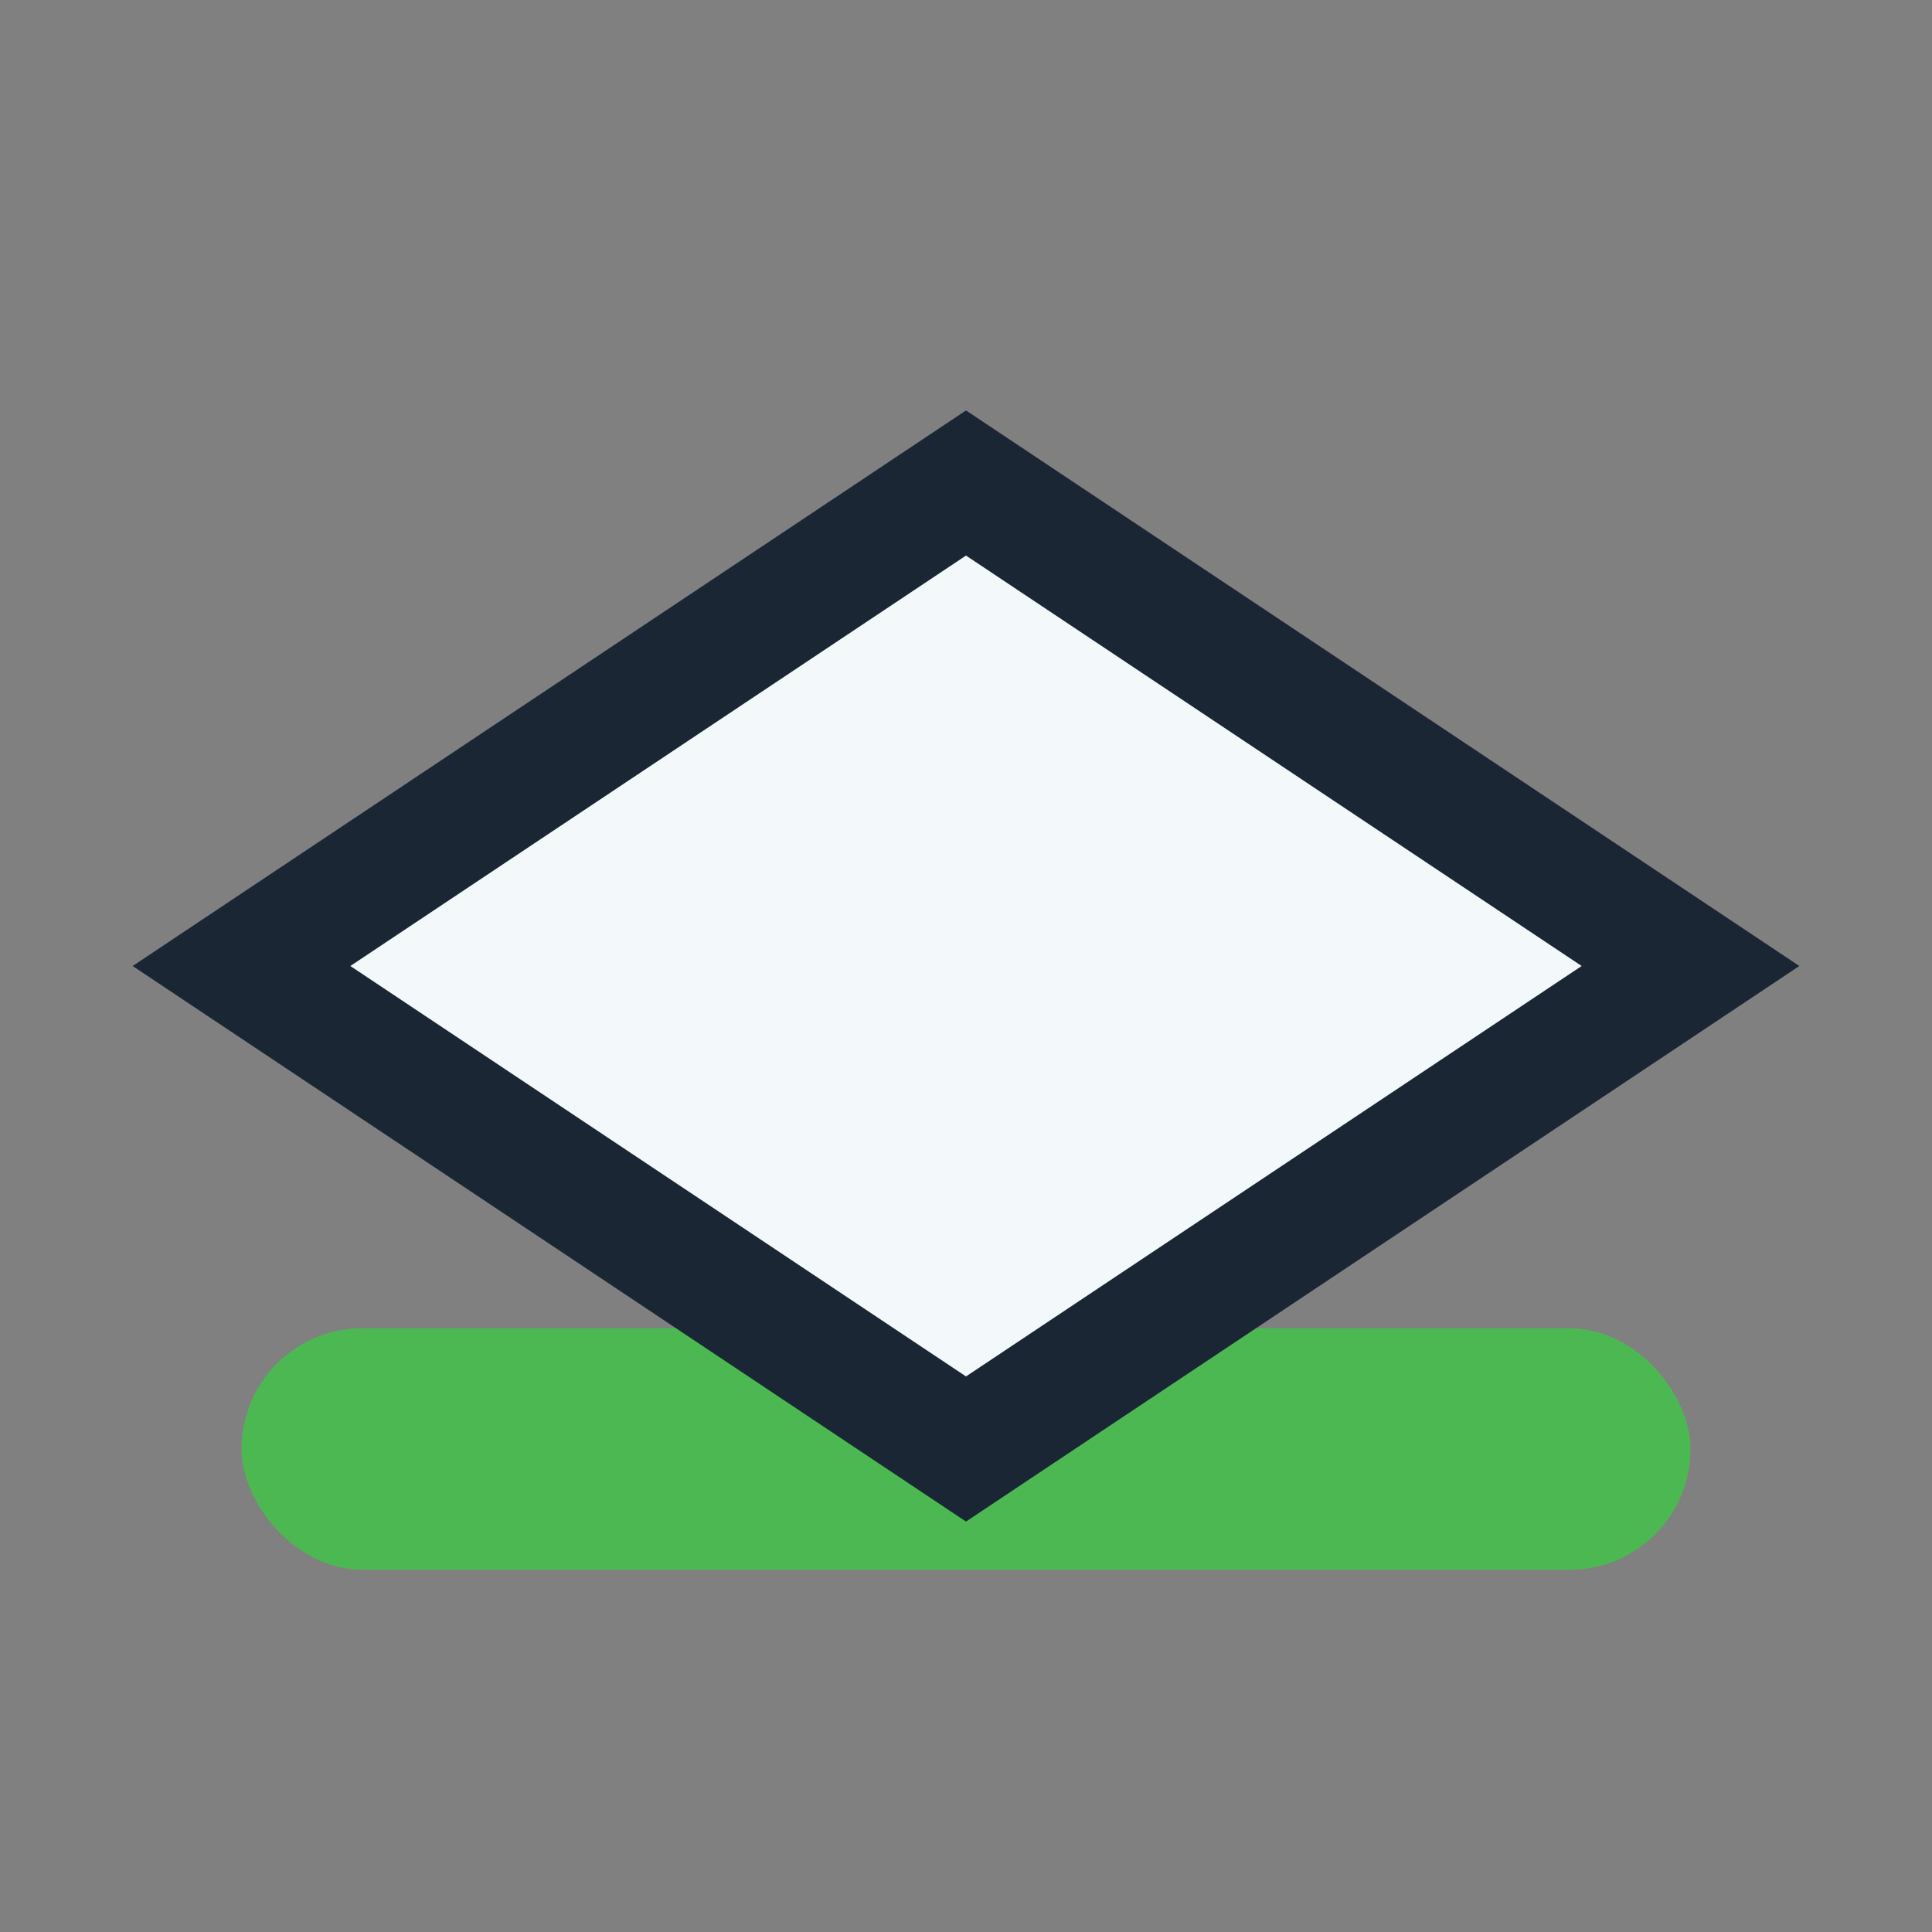
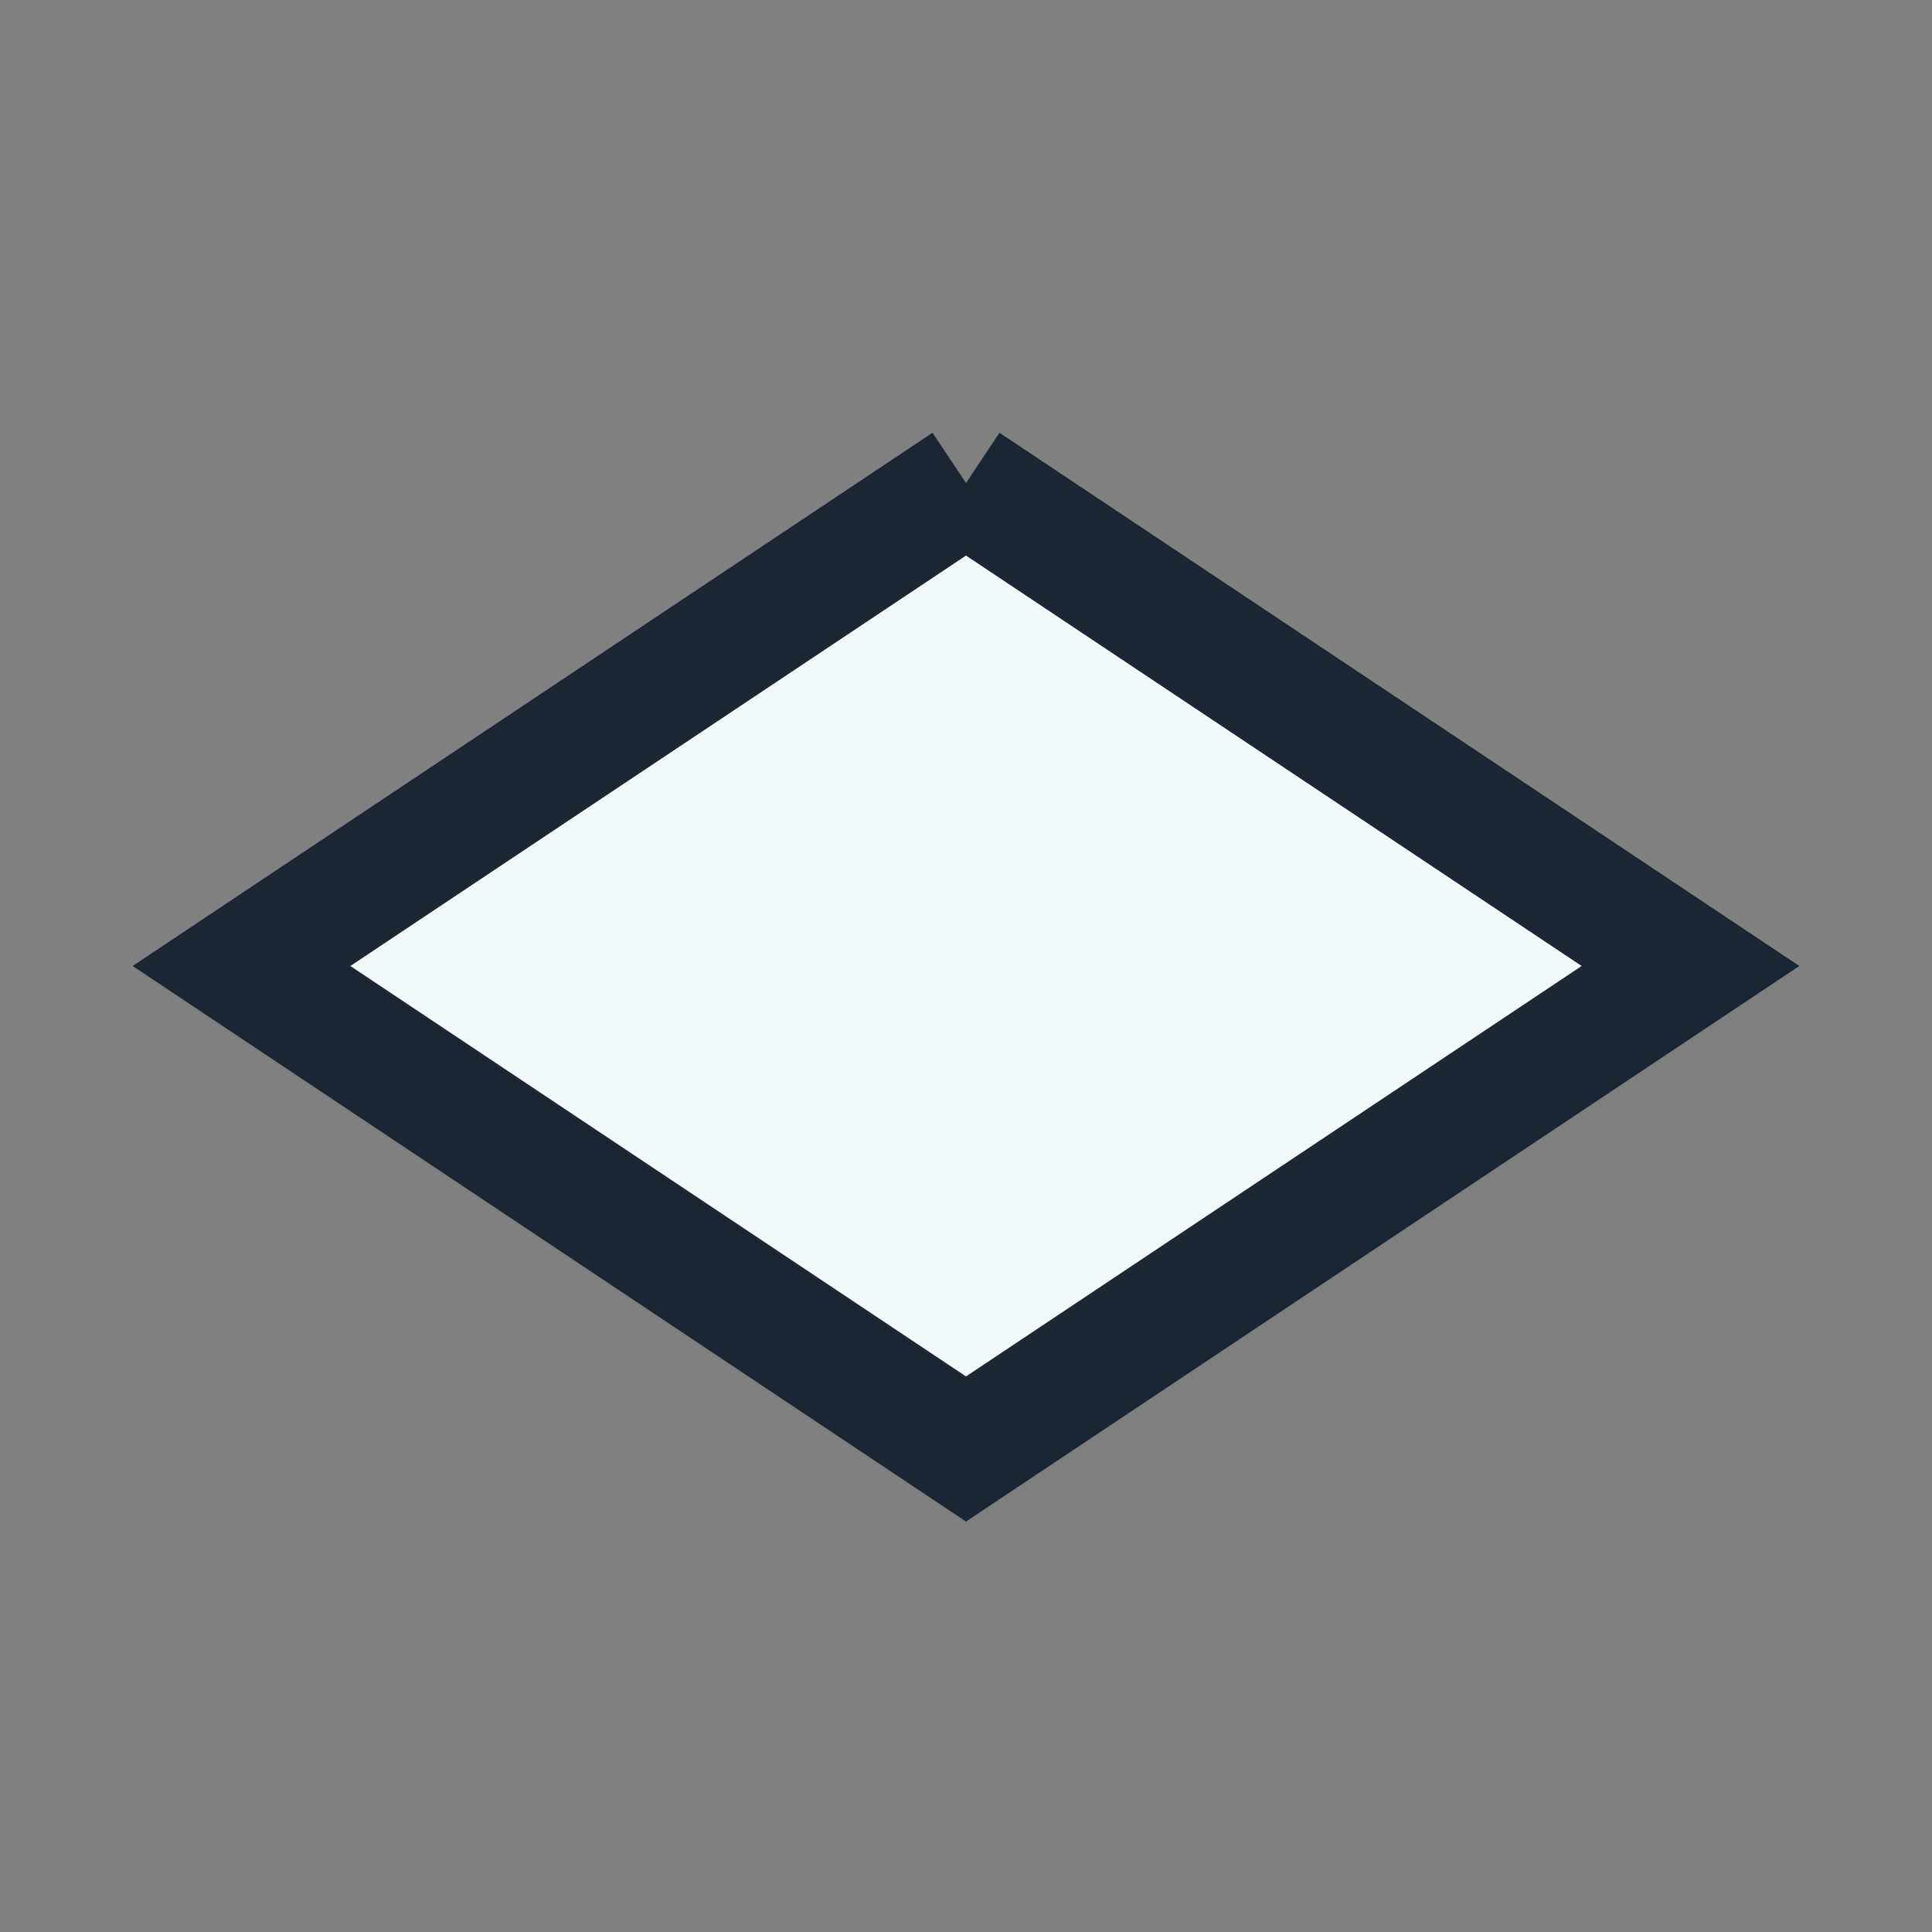
<svg xmlns="http://www.w3.org/2000/svg" width="32" height="32" viewBox="0 0 32 32">
  <rect x="0" y="0" width="32" height="32" fill="#808080" stroke="none" />
-   <rect x="4" y="22" width="24" height="4" rx="2" fill="#4CB852" />
-   <path d="M16 8L4 16l12 8 12-8-12-8z" fill="#F3F8FA" stroke="#1A2634" stroke-width="2" />
+   <path d="M16 8L4 16l12 8 12-8-12-8" fill="#F3F8FA" stroke="#1A2634" stroke-width="2" />
</svg>